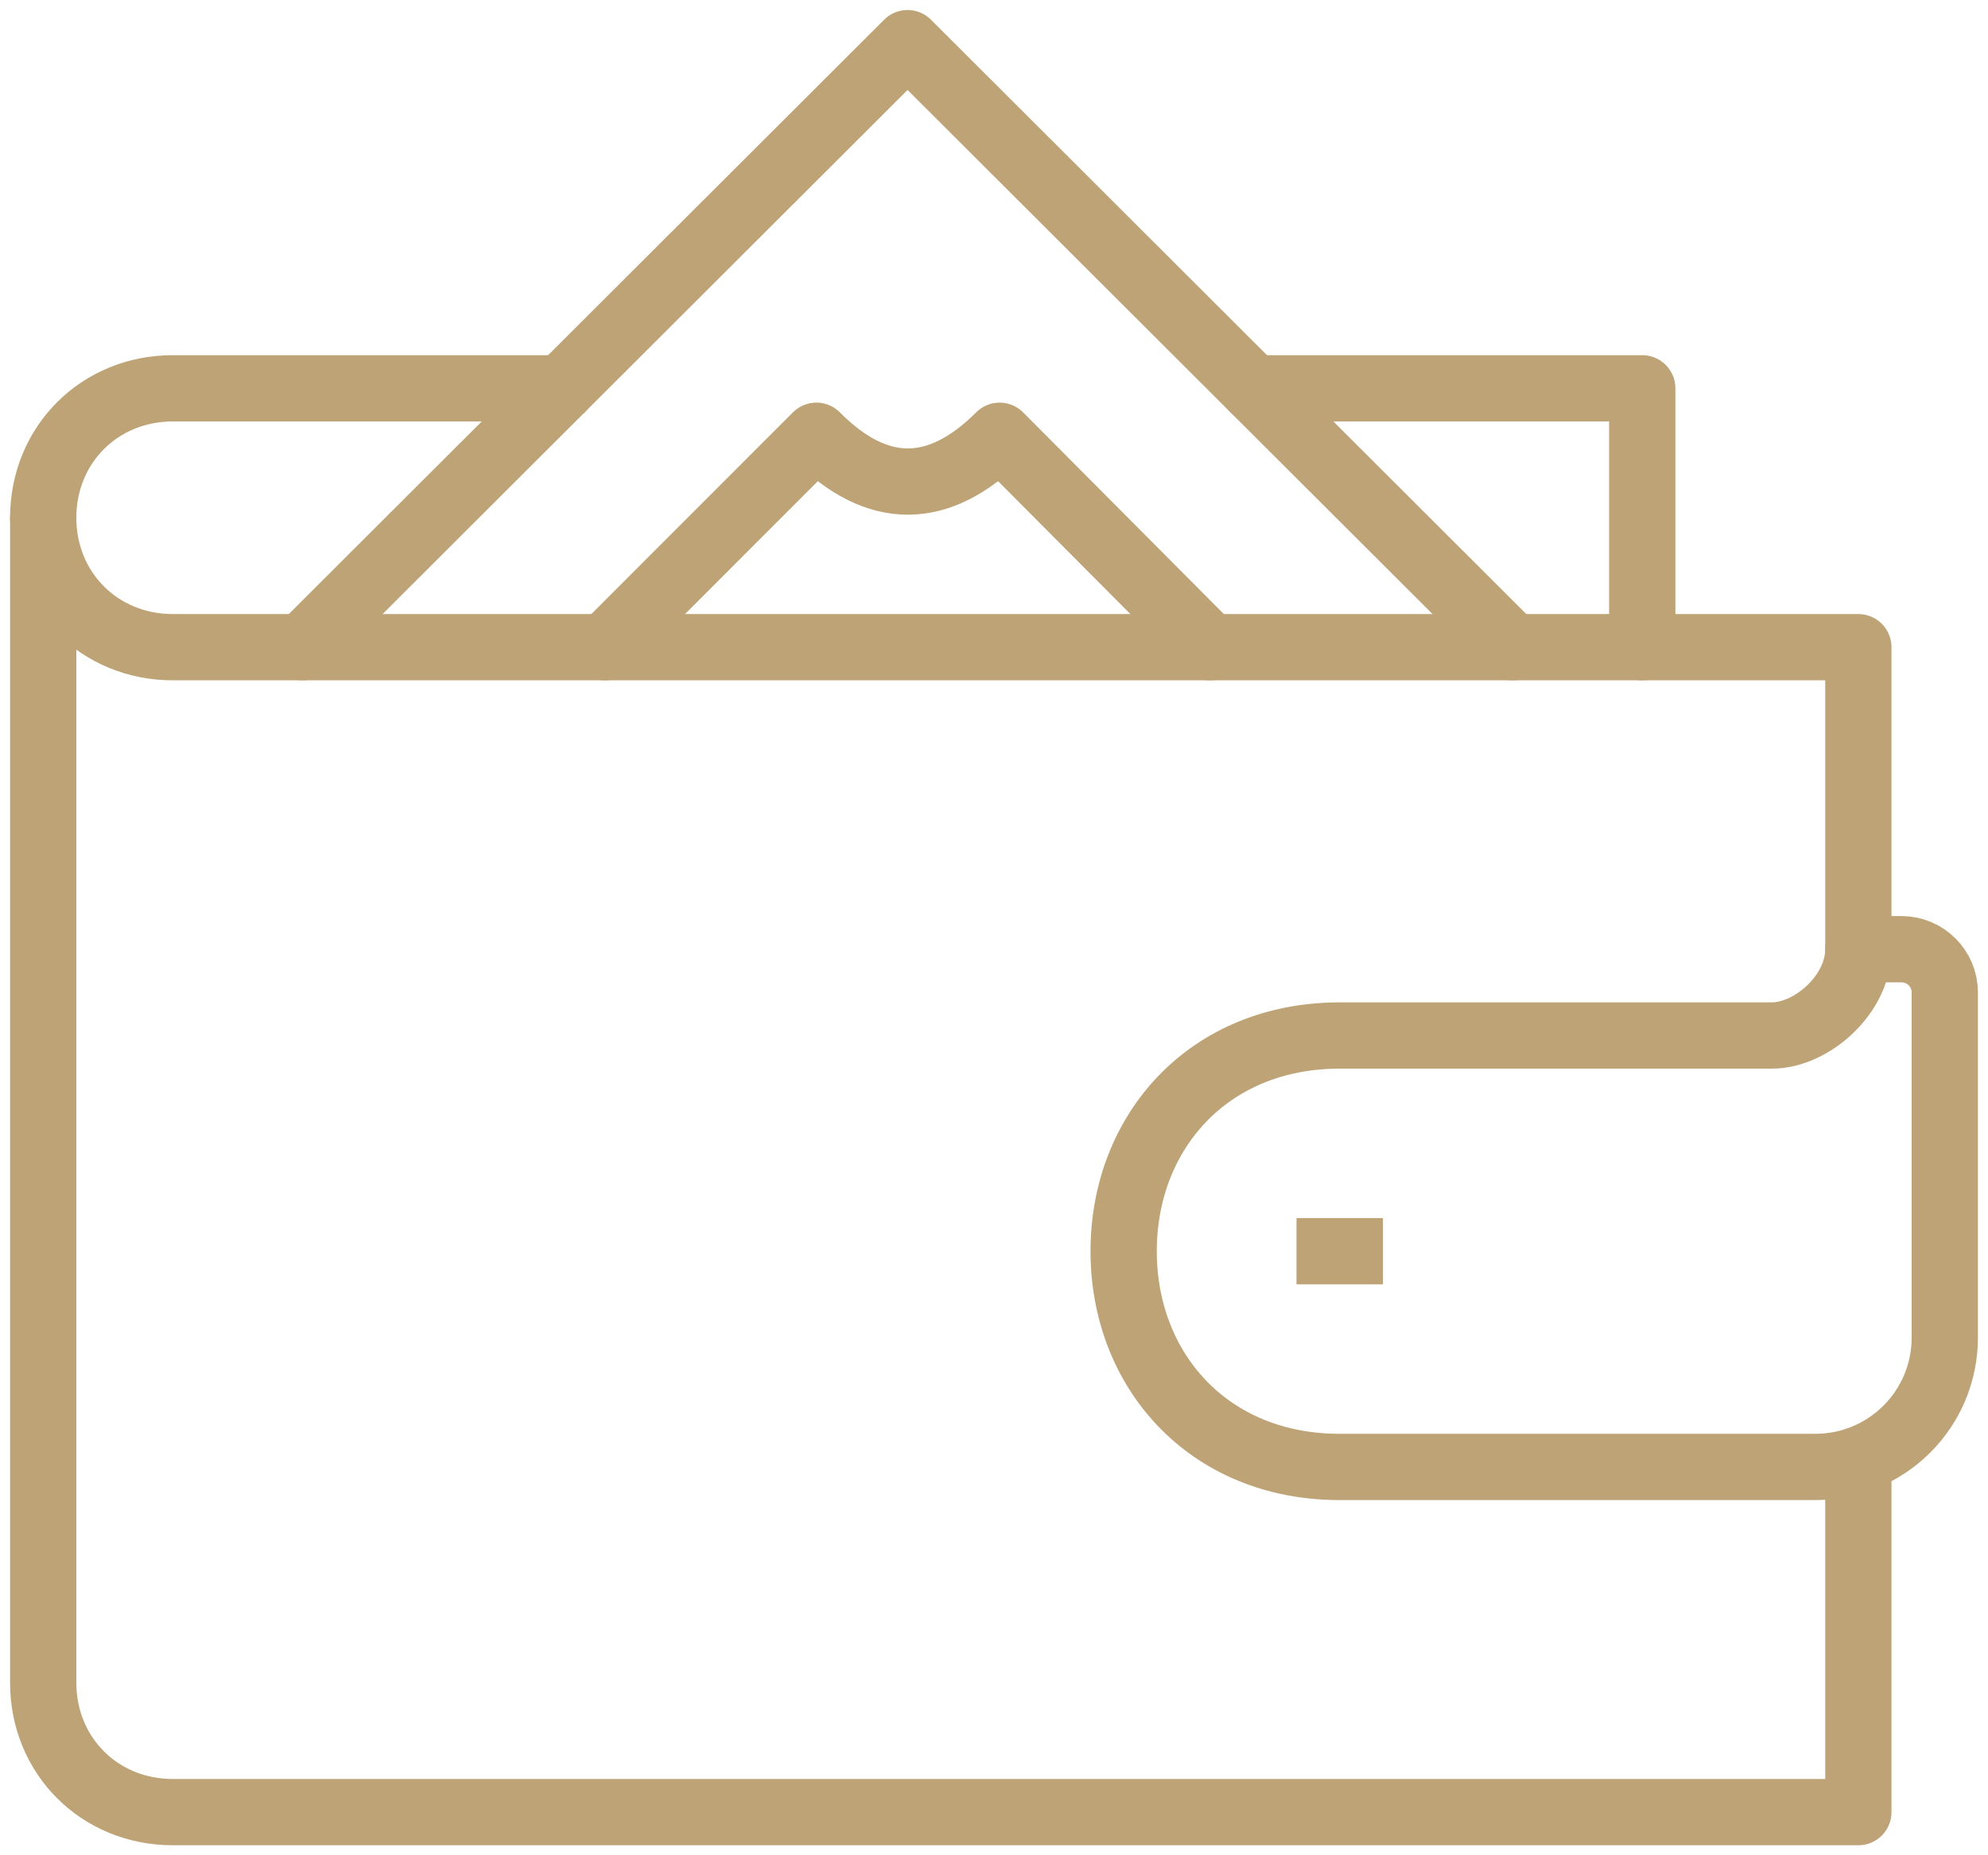
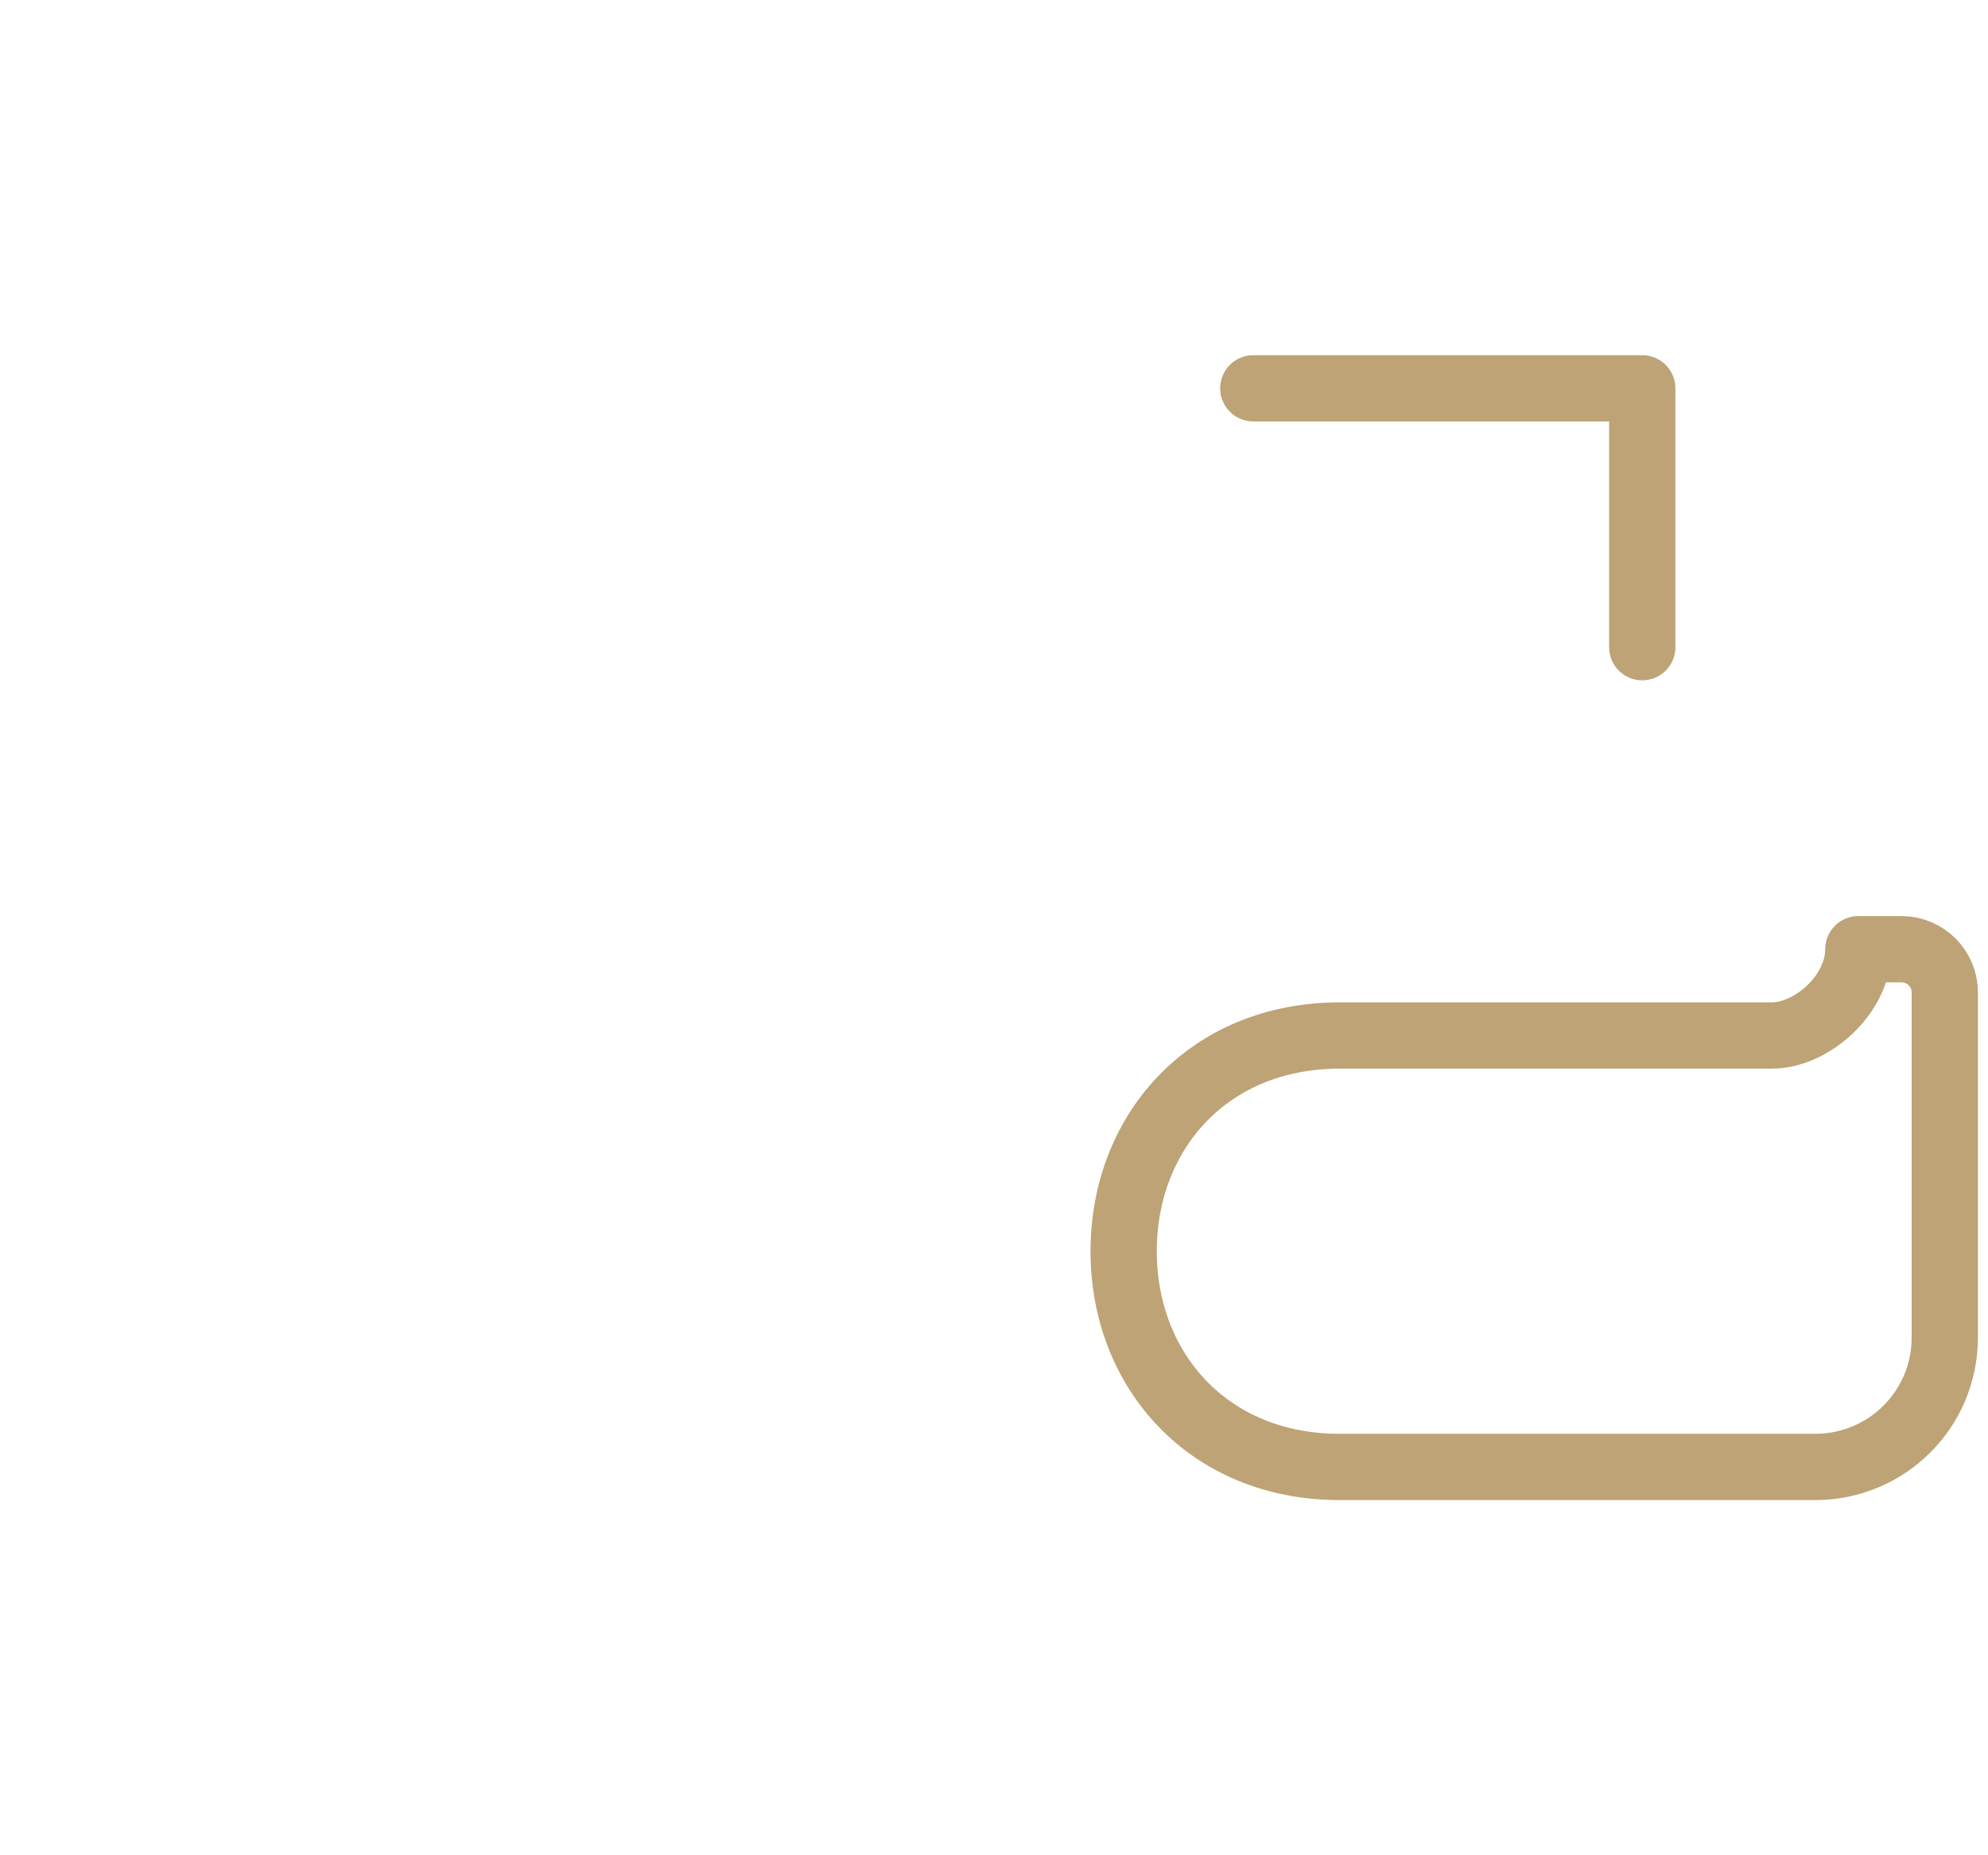
<svg xmlns="http://www.w3.org/2000/svg" width="60" height="56" viewBox="0 0 60 56" fill="none">
  <g clip-path="url(#clip0_122_138)">
-     <path d="M16.957 11.721H5.217C3 11.721 1.304 13.427 1.304 15.628" stroke="#BDA376" stroke-width="2" stroke-linecap="round" stroke-linejoin="round" />
    <path d="M49.565 19.535V11.721H37.826" stroke="#BDA376" stroke-width="2" stroke-linecap="round" stroke-linejoin="round" />
-     <path d="M45.652 19.535L27.391 1.302L9.13 19.535" stroke="#BDA376" stroke-width="2" stroke-linecap="round" stroke-linejoin="round" />
-     <path d="M36.522 19.535L30.17 13.153C28.331 14.99 26.478 15.003 24.639 13.153L18.261 19.535" stroke="#BDA376" stroke-width="2" stroke-linecap="round" stroke-linejoin="round" />
-     <path d="M56.087 44.279V54.698H5.217C3 54.698 1.304 52.992 1.304 50.791V15.628C1.304 17.829 3 19.535 5.217 19.535H56.087V28.651" stroke="#BDA376" stroke-width="2" stroke-linecap="round" stroke-linejoin="round" />
    <path d="M40.435 31.256C36.47 31.256 33.913 34.173 33.913 37.767C33.913 41.362 36.47 44.279 40.435 44.279H54.783C56.948 44.279 58.696 42.534 58.696 40.372V29.953C58.696 29.237 58.109 28.651 57.391 28.651H56.087C56.087 30.032 54.665 31.256 53.478 31.256H40.435Z" stroke="#BDA376" stroke-width="2" stroke-linecap="round" stroke-linejoin="round" />
-     <path d="M39.13 37.767H41.739" stroke="#BDA376" stroke-width="2" stroke-miterlimit="10" />
  </g>
  <defs>
    <clipPath id="clip0_122_138">
      <rect width="60" height="56" fill="white" />
    </clipPath>
  </defs>
</svg>